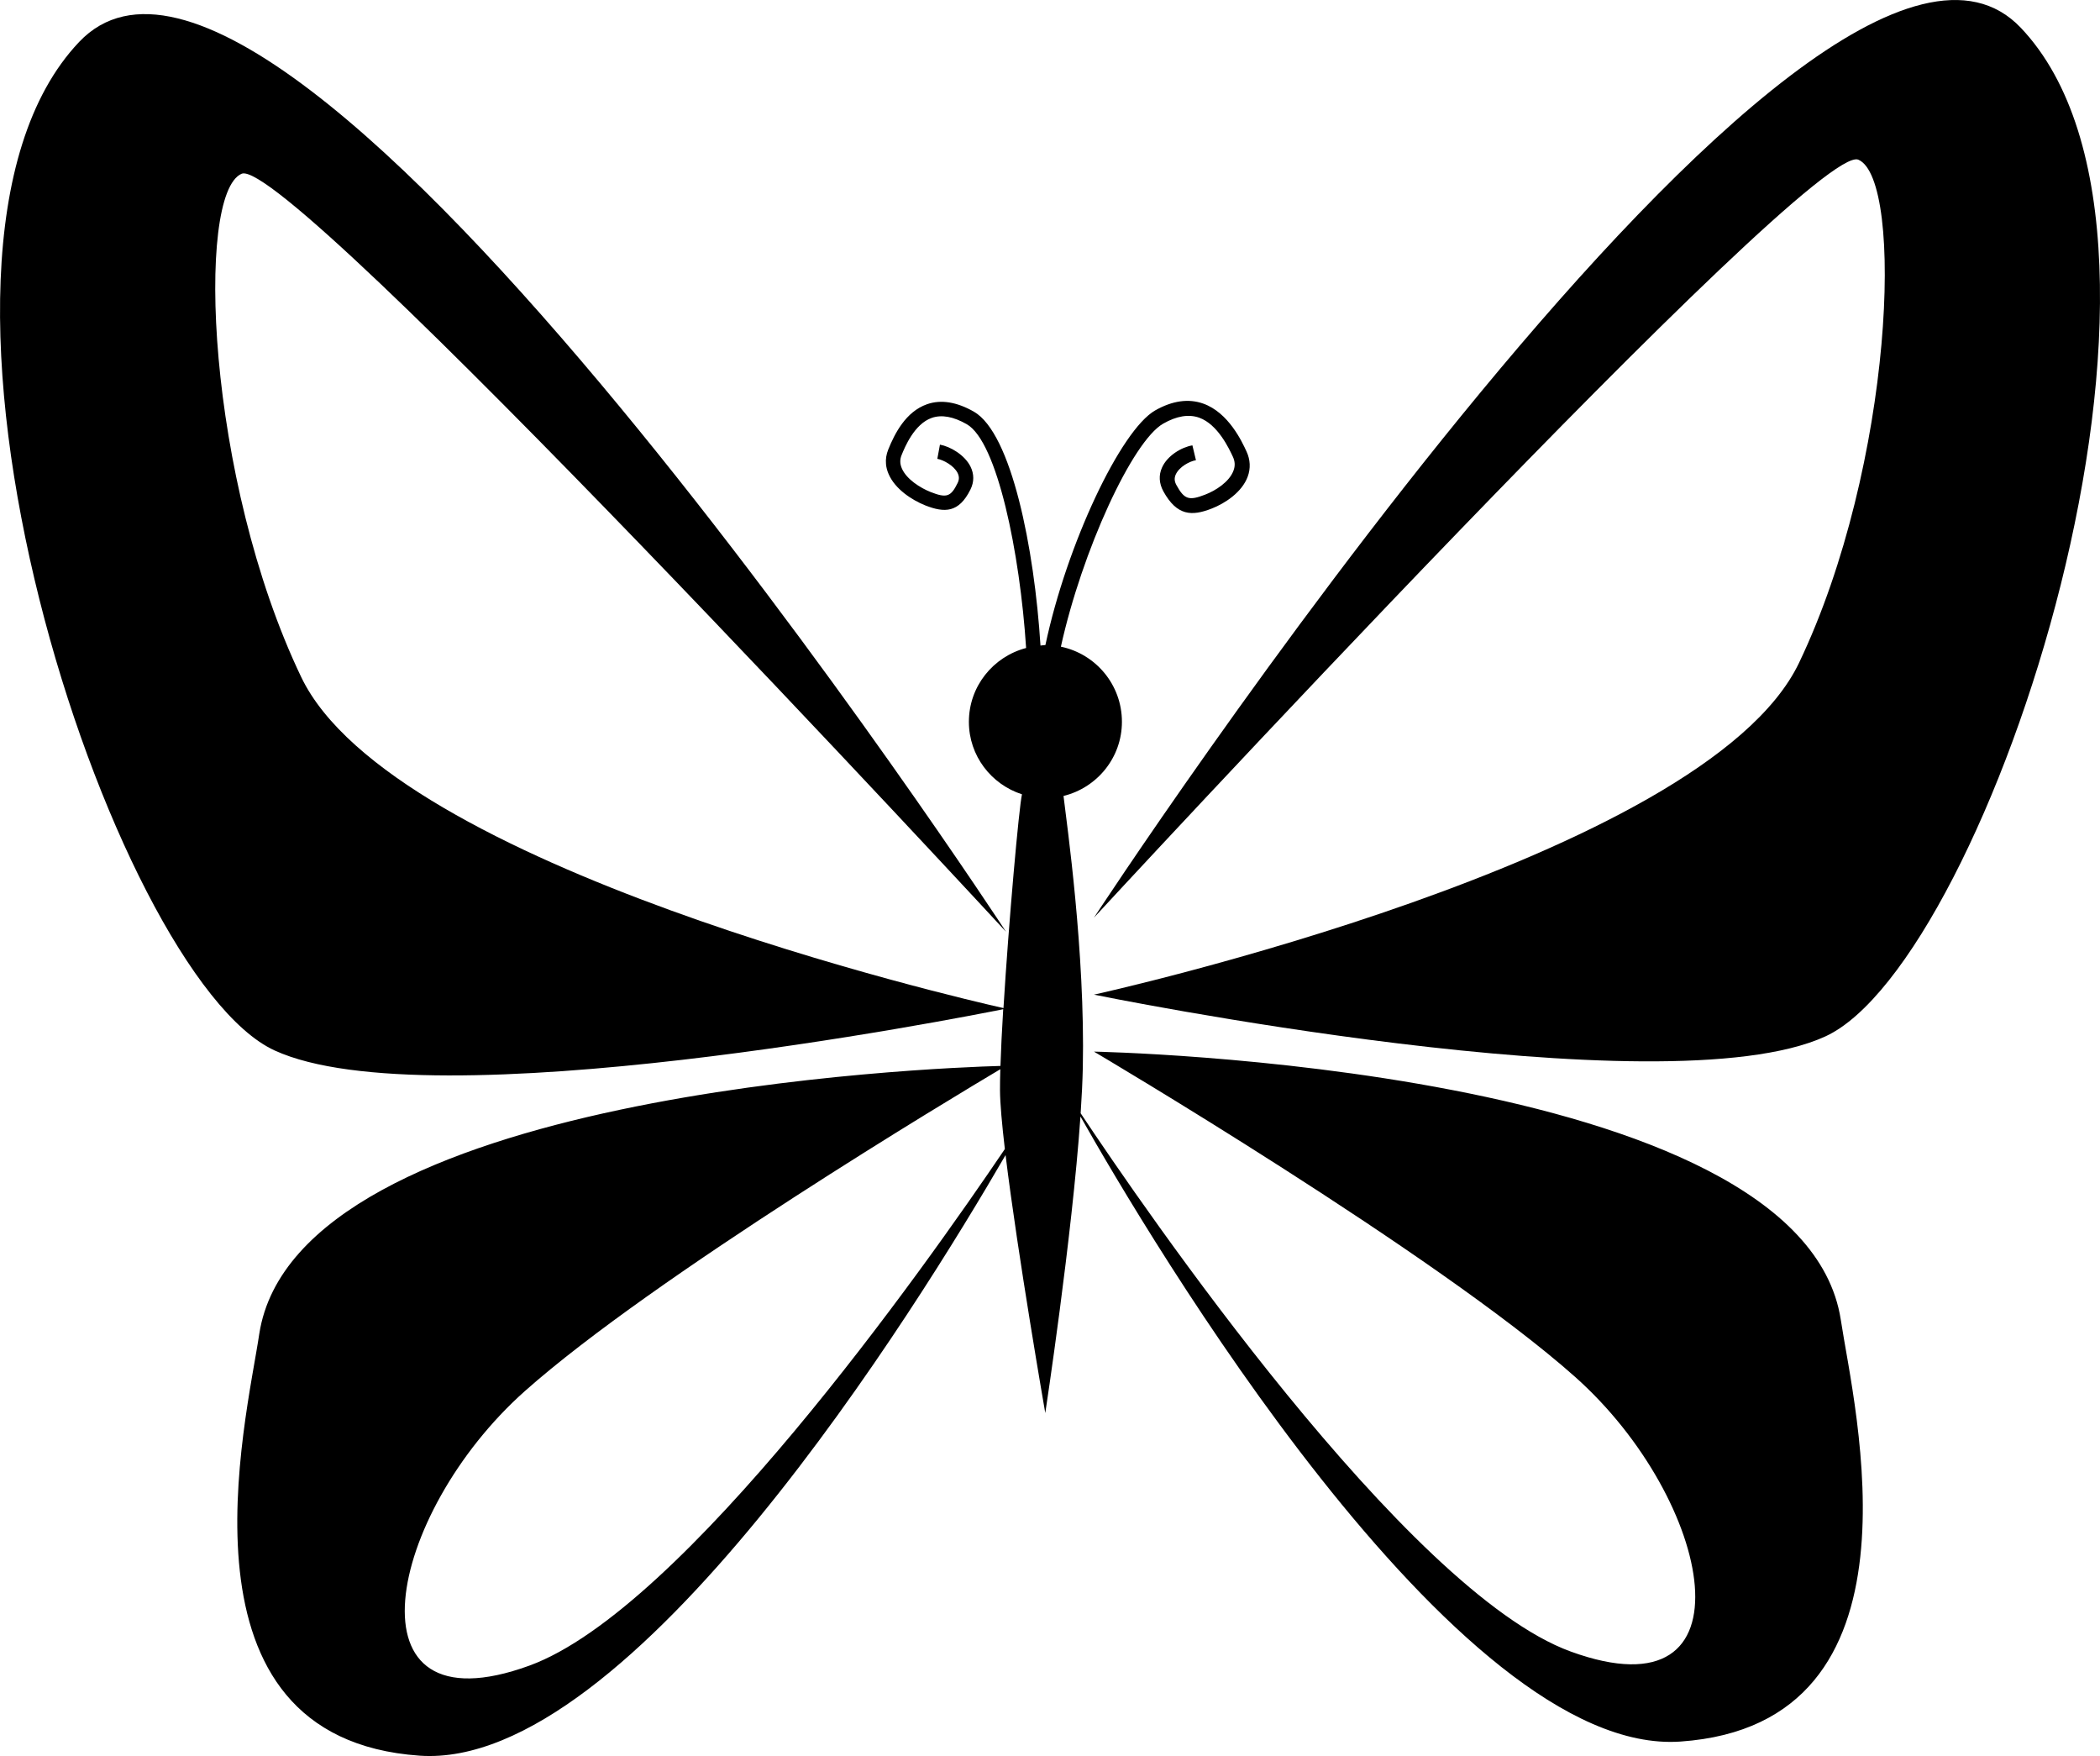
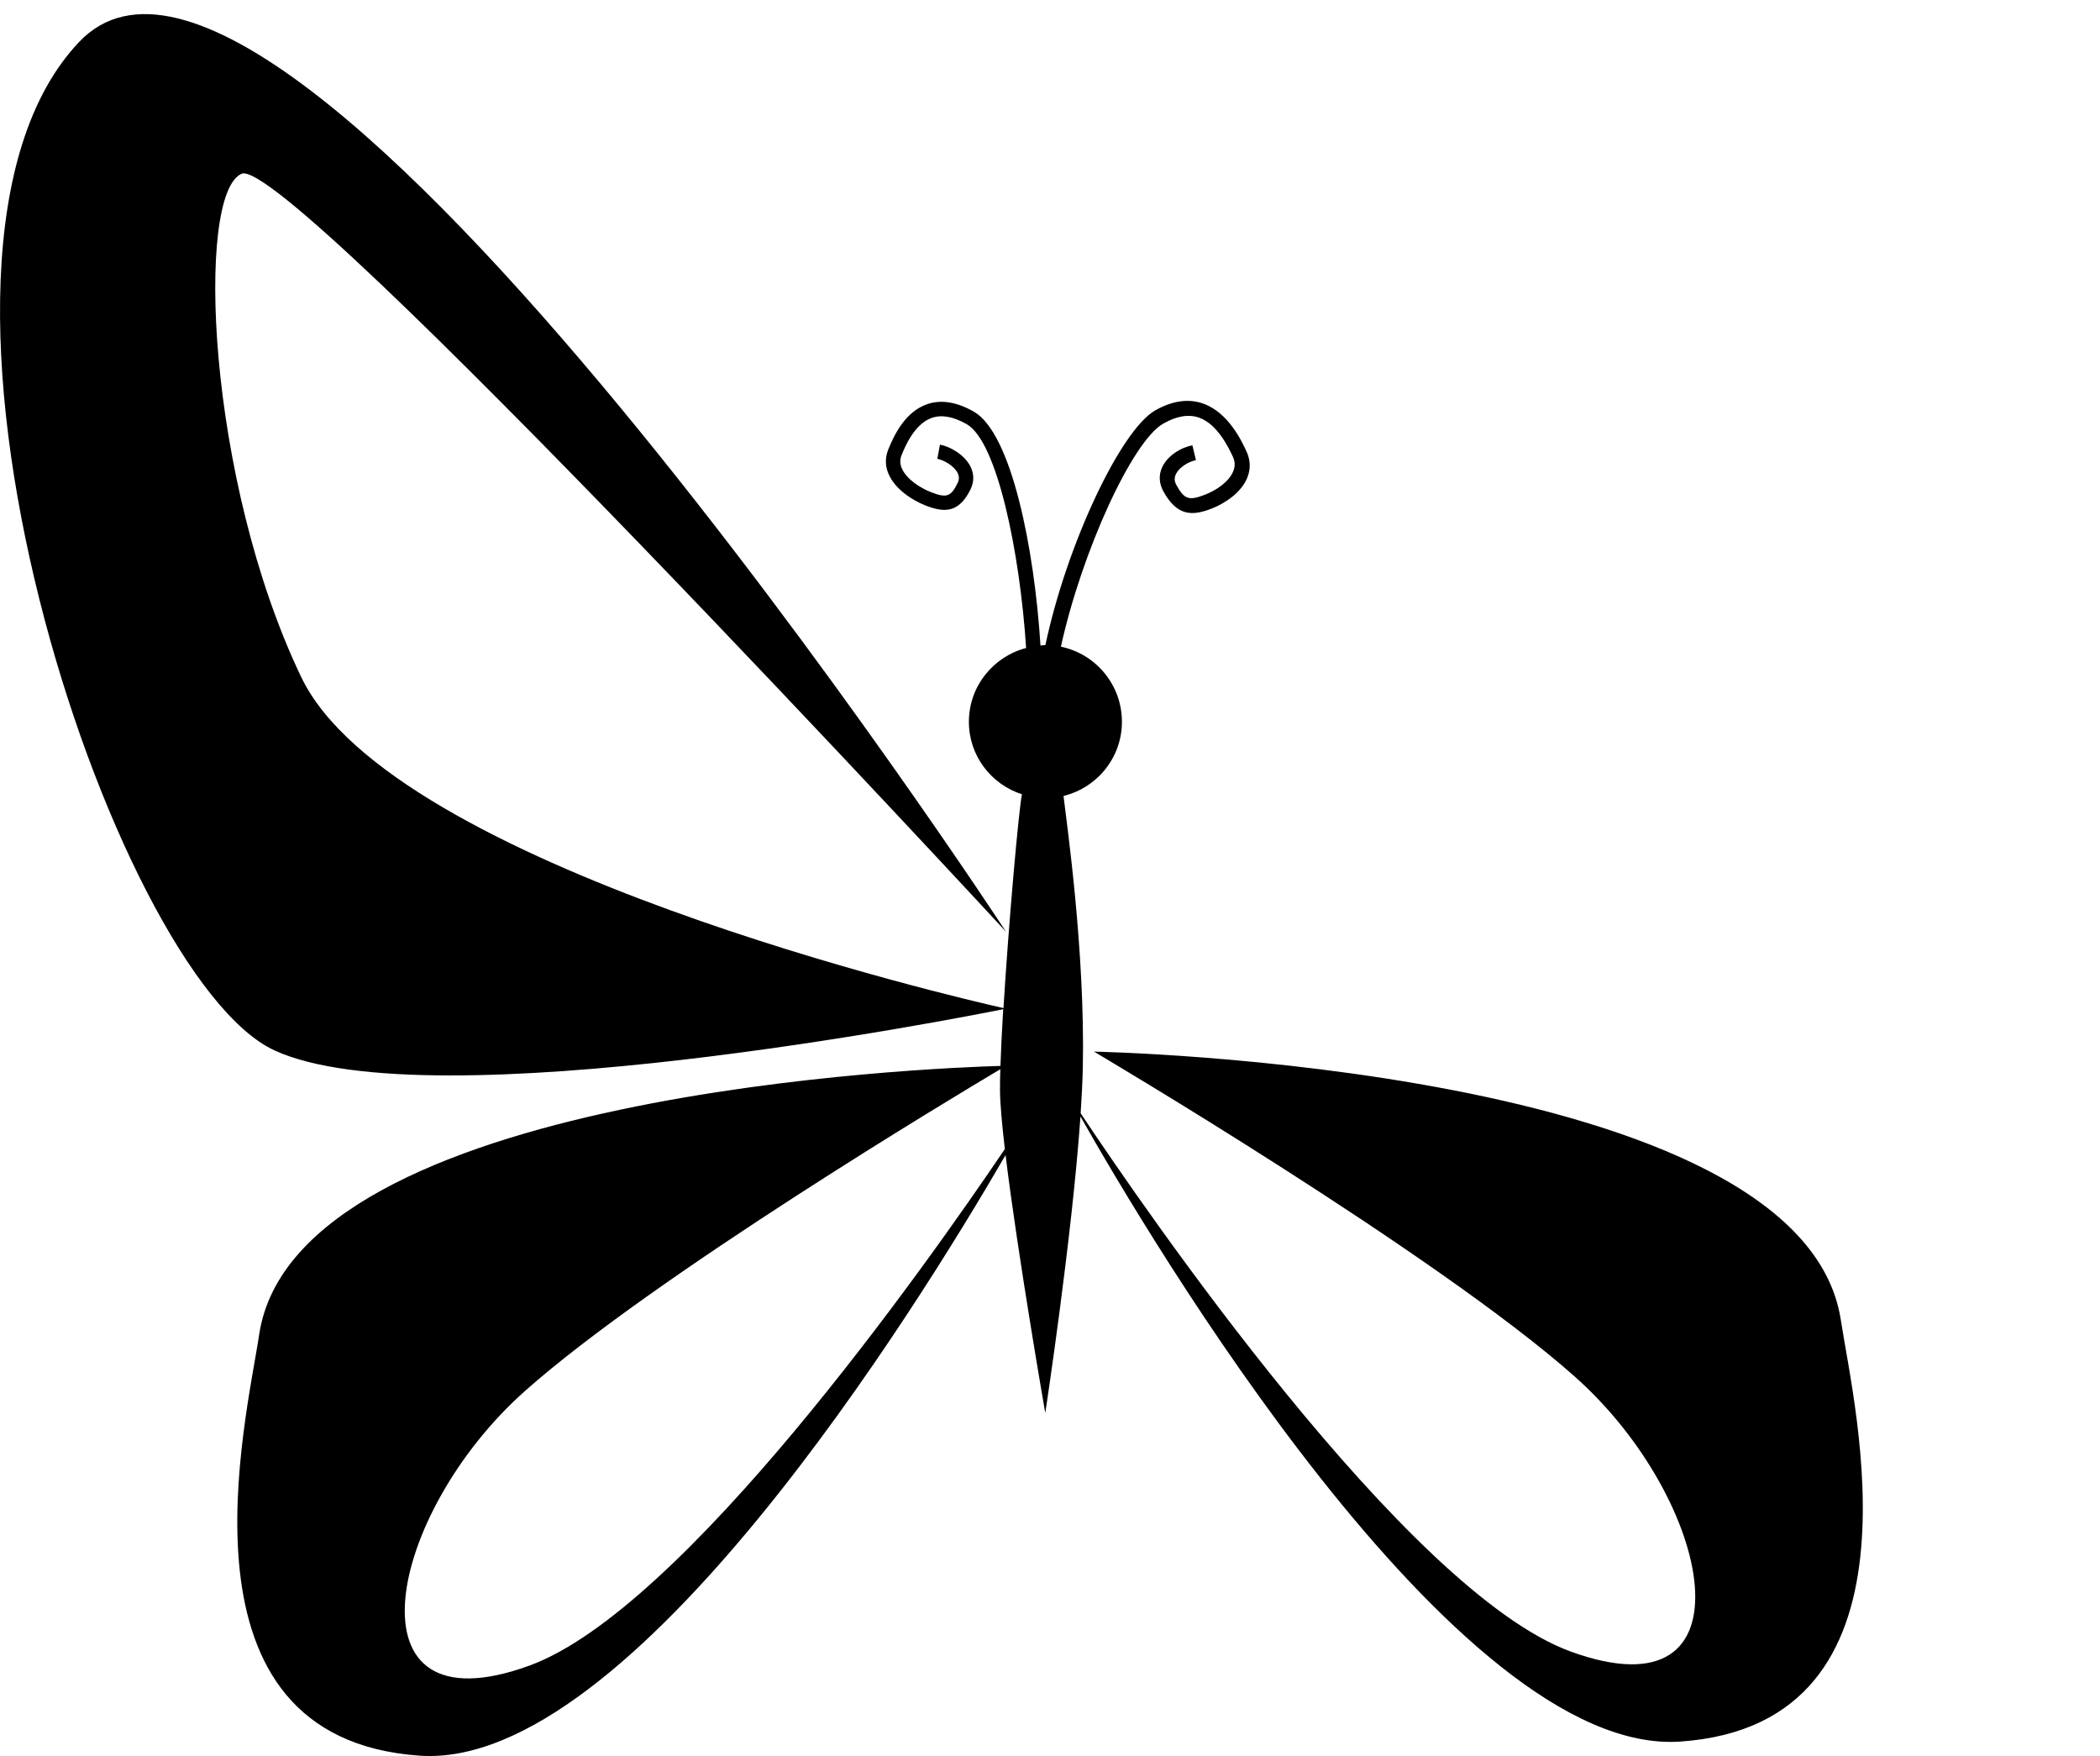
<svg xmlns="http://www.w3.org/2000/svg" version="1.1" id="Layer_1" x="0px" y="0px" width="32px" height="26.752px" viewBox="0 0 32 26.752" style="enable-background:new 0 0 32 26.752;" xml:space="preserve">
  <g>
-     <path d="M30.794,0.424C27.682-2.856,16.67,13.98,16.67,13.98S27.615,2.131,28.318,2.433c0.703,0.301,0.536,4.652-0.904,7.665   c-1.439,3.012-10.744,5.055-10.744,5.055s8.669,1.773,11.146,0.636C30.293,14.649,33.908,3.705,30.794,0.424z" />
    <path d="M16.67,16.021c0,0,5.222,3.08,7.33,4.954c2.109,1.875,2.781,5.223-0.067,4.185c-2.506-0.914-6.534-6.798-7.466-8.2   c0.017-0.25,0.028-0.484,0.033-0.694c0.037-1.76-0.244-3.715-0.294-4.14c0.51-0.125,0.89-0.582,0.89-1.13   c0-0.564-0.399-1.034-0.93-1.144c0.322-1.46,1.09-3.131,1.559-3.398c0.205-0.117,0.388-0.147,0.548-0.091   c0.285,0.102,0.457,0.474,0.514,0.596c0.033,0.071,0.036,0.14,0.009,0.211c-0.064,0.172-0.273,0.305-0.433,0.366   c-0.247,0.096-0.317,0.072-0.437-0.147c-0.031-0.056-0.034-0.106-0.01-0.16c0.054-0.119,0.212-0.202,0.308-0.218l-0.054-0.226   c-0.164,0.027-0.382,0.155-0.463,0.338c-0.053,0.116-0.045,0.243,0.021,0.363c0.207,0.375,0.434,0.379,0.733,0.263   c0.209-0.081,0.464-0.251,0.551-0.486c0.047-0.126,0.041-0.26-0.018-0.386c-0.067-0.146-0.273-0.591-0.658-0.728   c-0.225-0.08-0.472-0.045-0.734,0.104c-0.524,0.3-1.346,2.036-1.672,3.574c-0.026,0-0.05,0.006-0.075,0.008   c-0.093-1.479-0.442-3.237-1.016-3.564c-0.26-0.148-0.5-0.187-0.712-0.113c-0.325,0.113-0.494,0.448-0.592,0.691   c-0.029,0.072-0.041,0.146-0.034,0.221c0.004,0.051,0.018,0.102,0.039,0.15c0.097,0.229,0.352,0.396,0.558,0.479   c0.295,0.116,0.513,0.116,0.69-0.242c0.057-0.115,0.057-0.236,0-0.35c-0.089-0.177-0.306-0.304-0.465-0.333l-0.04,0.216   c0.092,0.017,0.251,0.101,0.309,0.215c0.026,0.053,0.026,0.102,0,0.154c-0.103,0.211-0.169,0.232-0.413,0.136   c-0.157-0.063-0.366-0.194-0.437-0.36c-0.03-0.069-0.031-0.136-0.003-0.203c0.047-0.116,0.192-0.473,0.46-0.566   c0.15-0.052,0.329-0.02,0.533,0.097c0.464,0.265,0.81,1.959,0.904,3.409c-0.5,0.131-0.872,0.582-0.872,1.125   c0,0.518,0.341,0.953,0.809,1.104c-0.046,0.2-0.201,1.931-0.282,3.257c-0.648-0.146-9.317-2.146-10.702-5.045   C3.147,7.3,2.979,2.949,3.682,2.647s11.648,11.548,11.648,11.548S4.318-2.642,1.206,0.639C-1.907,3.92,1.707,14.865,4.184,16.003   c2.38,1.093,10.472-0.501,11.103-0.628c-0.02,0.323-0.034,0.619-0.042,0.864c-0.98,0.027-10.722,0.394-11.294,4.081   c-0.199,1.34-1.406,6.159,2.443,6.427c3.221,0.225,7.589-6.839,8.929-9.15c0.185,1.521,0.605,3.93,0.605,3.93   s0.408-2.669,0.536-4.518c1.003,1.772,5.72,9.762,9.143,9.523c3.849-0.268,2.643-5.088,2.443-6.427   C27.448,16.223,16.67,16.021,16.67,16.021z M8.067,25.375C5.219,26.413,5.891,23.065,8,21.191c1.951-1.734,6.563-4.498,7.243-4.902   c-0.003,0.12-0.006,0.231-0.005,0.32c0.001,0.199,0.03,0.518,0.074,0.896C14.081,19.325,10.409,24.521,8.067,25.375z" />
  </g>
  <g>
</g>
  <g>
</g>
  <g>
</g>
  <g>
</g>
  <g>
</g>
  <g>
</g>
  <g>
</g>
  <g>
</g>
  <g>
</g>
  <g>
</g>
  <g>
</g>
  <g>
</g>
  <g>
</g>
  <g>
</g>
  <g>
</g>
</svg>